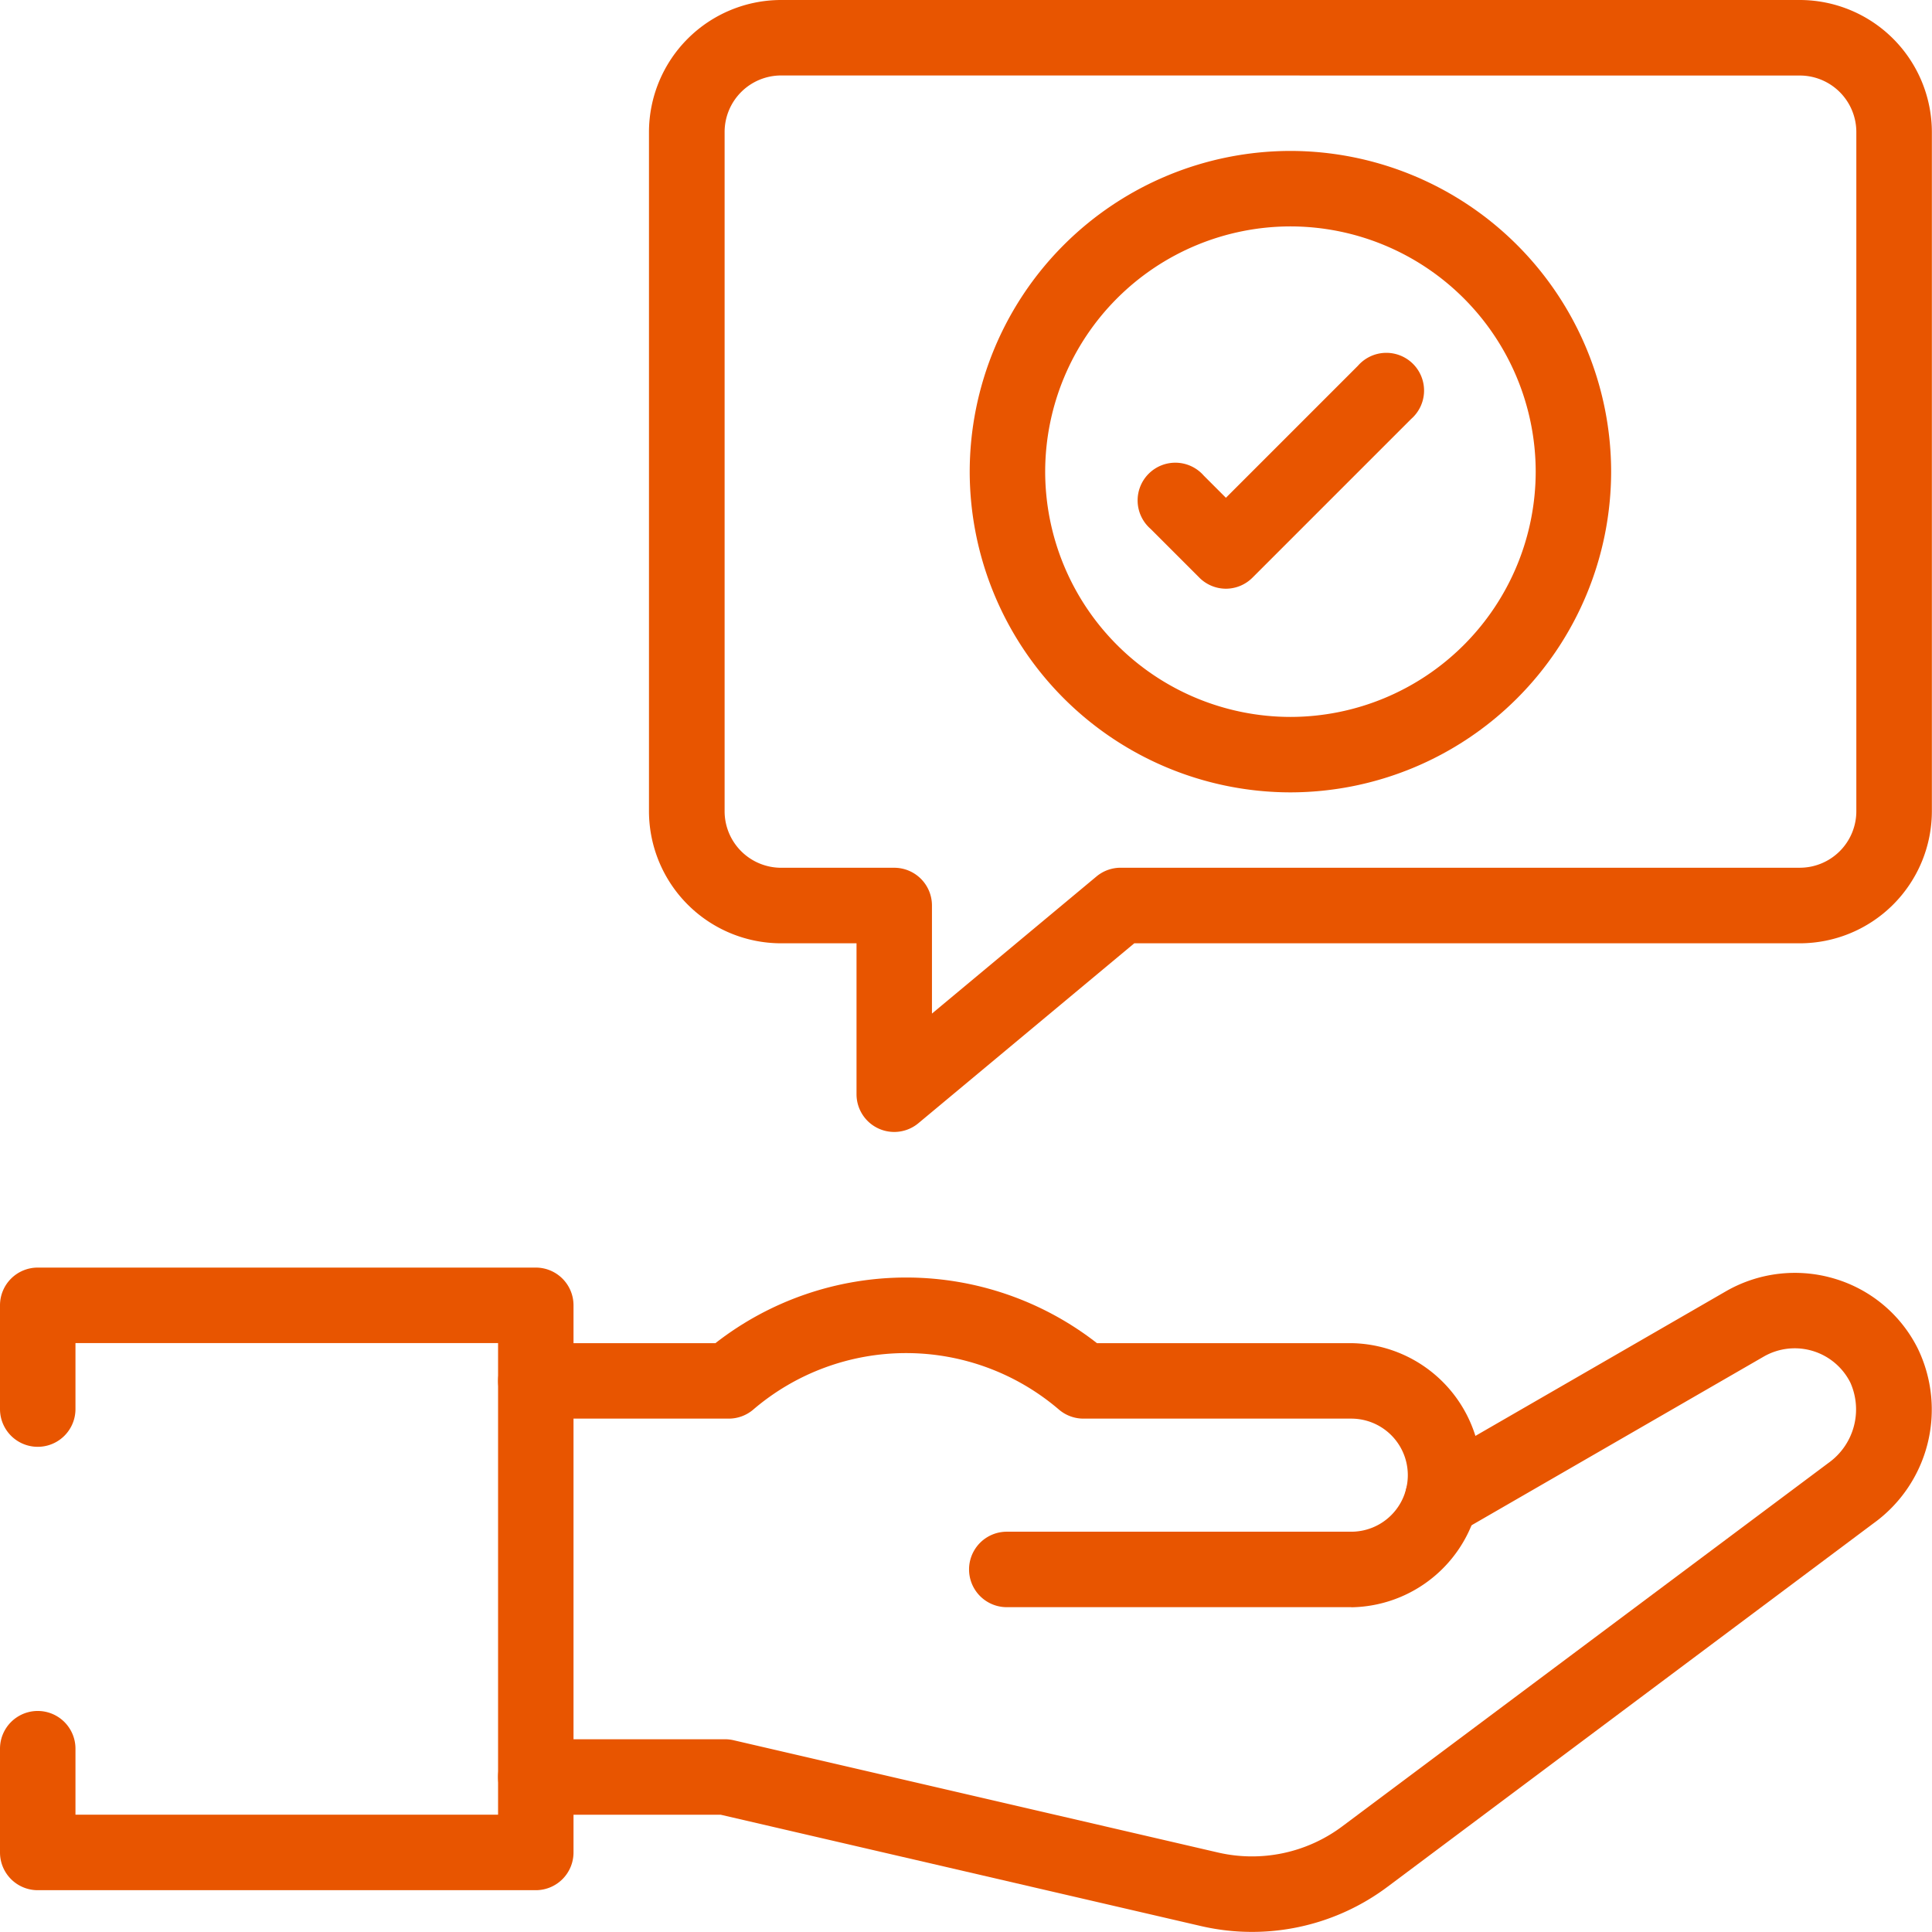
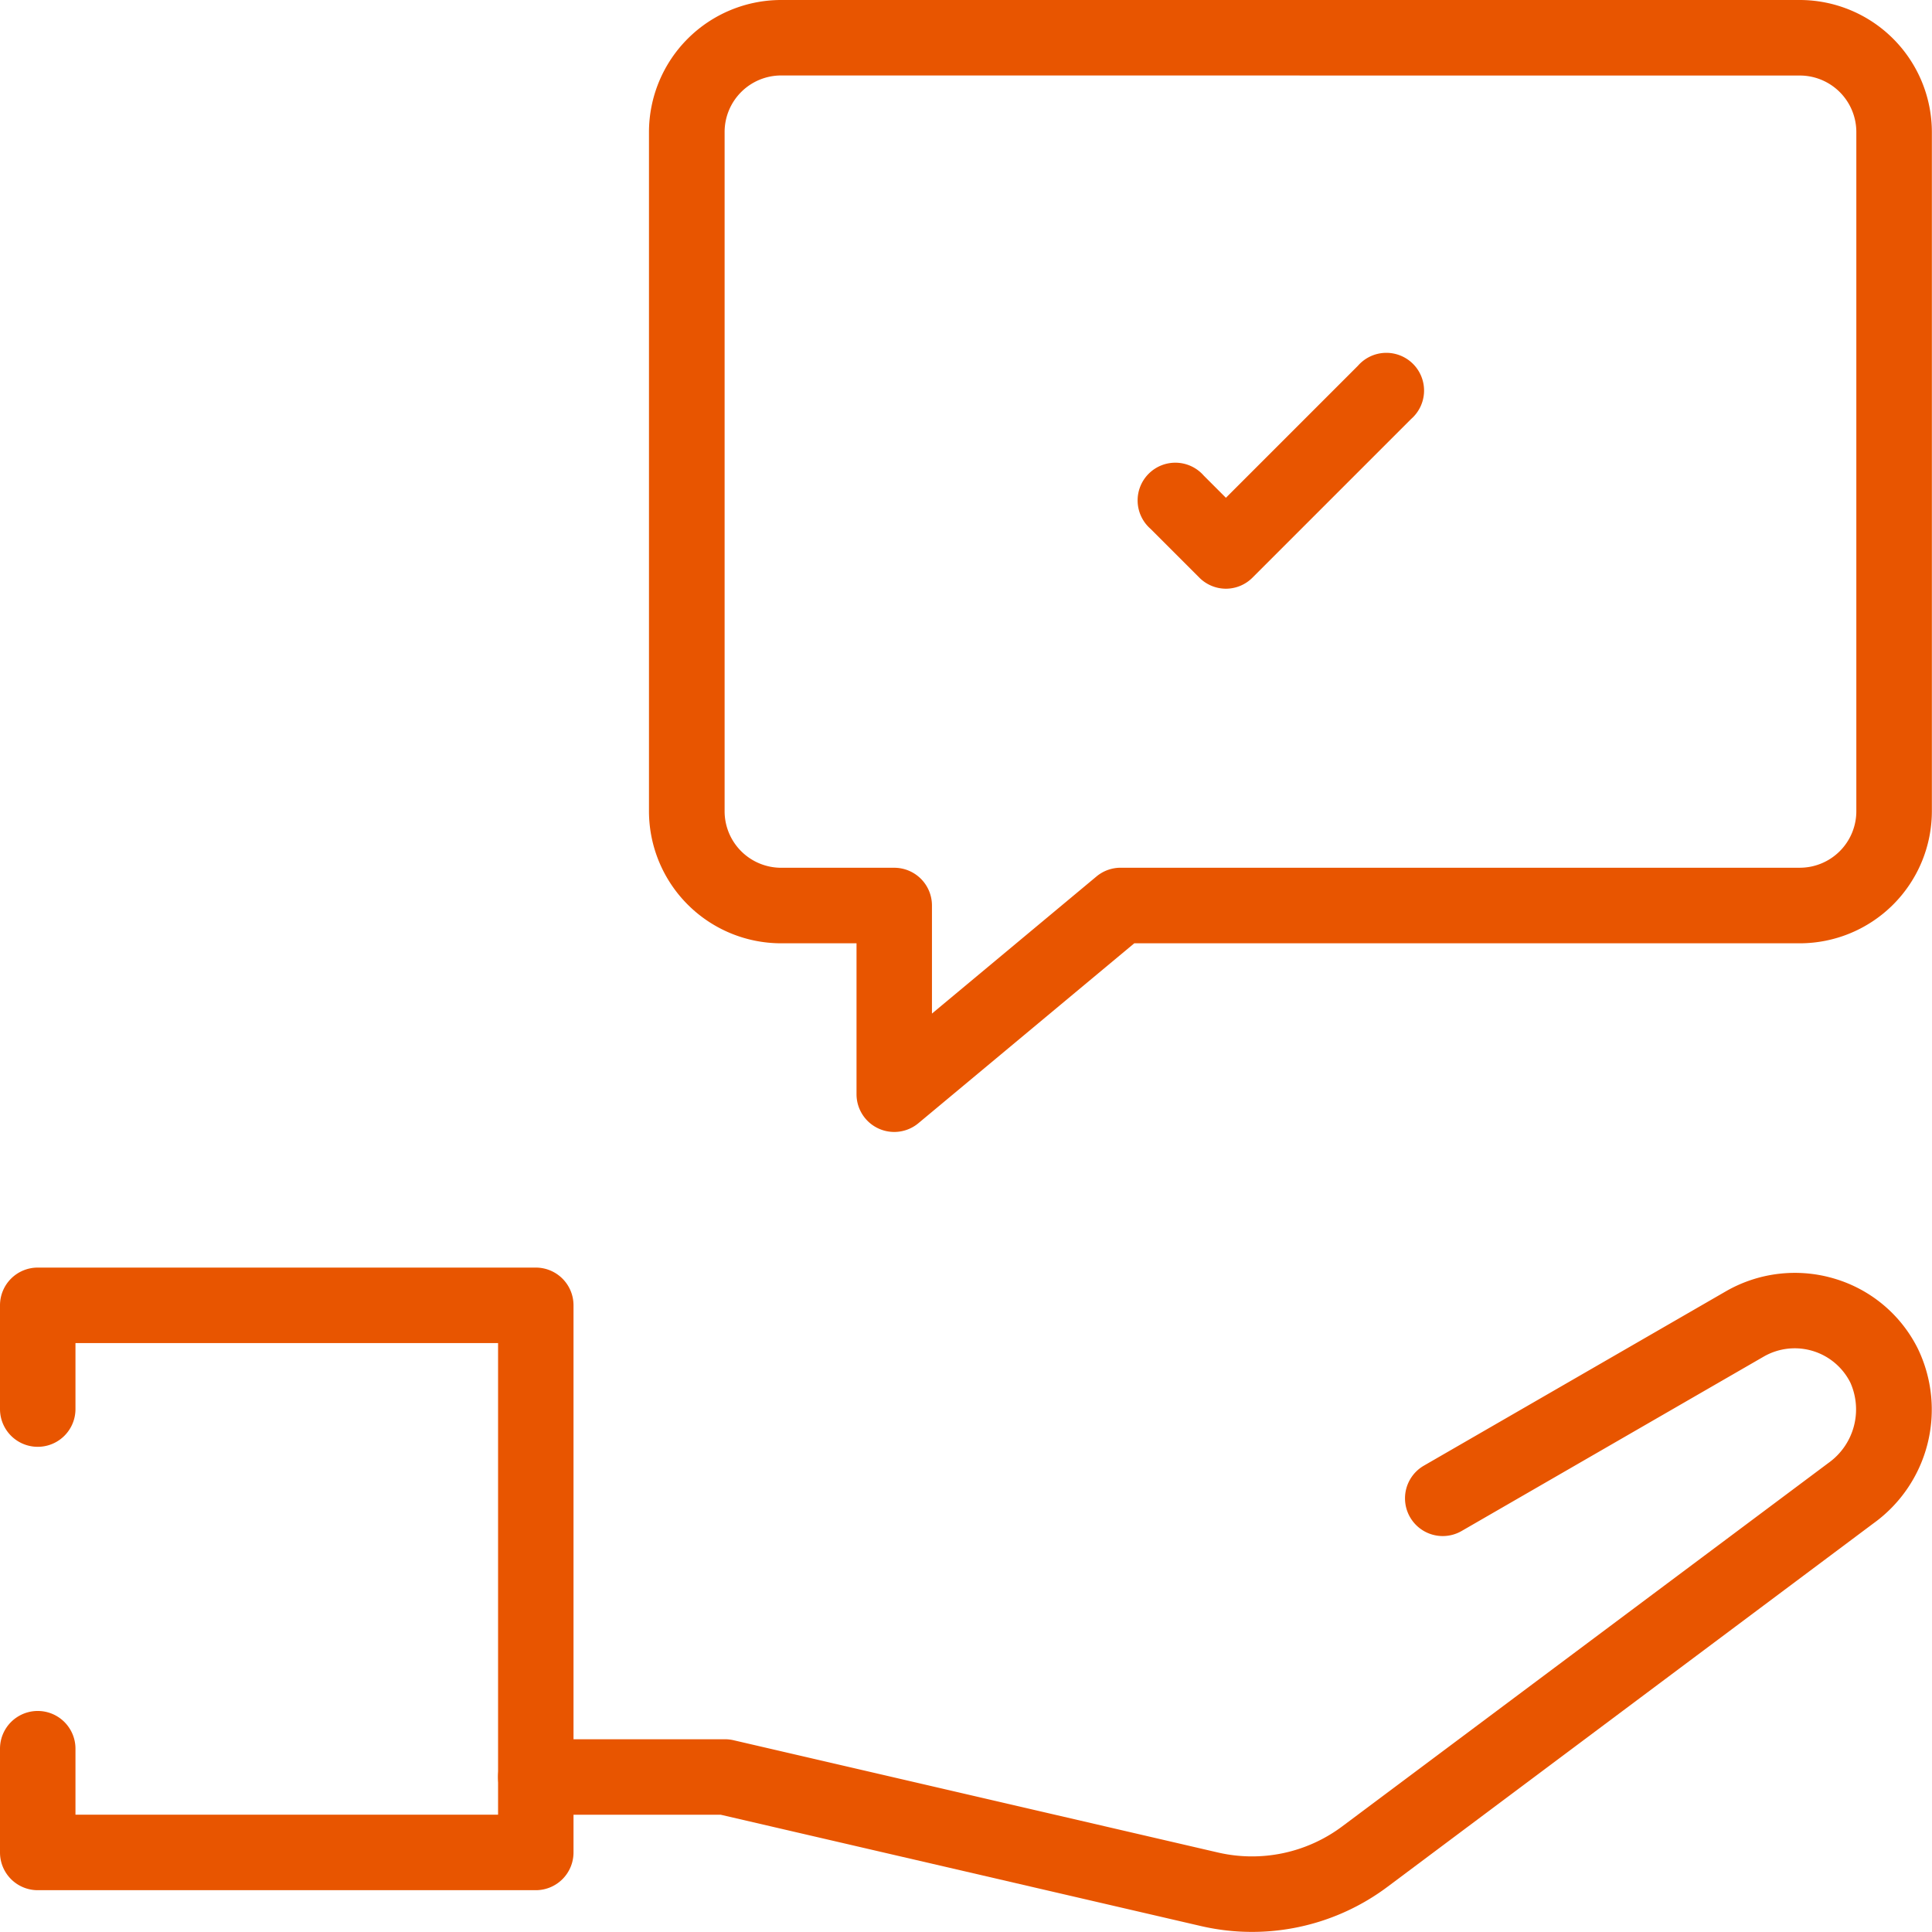
<svg xmlns="http://www.w3.org/2000/svg" id="advice" width="58.087" height="58.084" viewBox="0 0 58.087 58.084">
  <path id="Tracé_1061" data-name="Tracé 1061" d="M179.374,34.033a1.134,1.134,0,0,1-1.134-1.134V28.361h-2.269A3.975,3.975,0,0,1,172,24.39V3.971A3.975,3.975,0,0,1,175.971,0H206.6a3.975,3.975,0,0,1,3.971,3.971V24.39a3.975,3.975,0,0,1-3.971,3.971H186.591L180.1,33.77A1.134,1.134,0,0,1,179.374,34.033Zm-3.4-31.764a1.7,1.7,0,0,0-1.7,1.7V24.39a1.7,1.7,0,0,0,1.7,1.7h3.4a1.134,1.134,0,0,1,1.134,1.134v3.25l4.946-4.122a1.134,1.134,0,0,1,.726-.263H206.6a1.7,1.7,0,0,0,1.7-1.7V3.971a1.7,1.7,0,0,0-1.7-1.7Z" transform="translate(-152.488)" fill="#e85500" />
  <path id="Tracé_1062" data-name="Tracé 1062" d="M154.669,357.169a6.822,6.822,0,0,1-1.542-.177l-14.435-3.346h-5.558a1.134,1.134,0,1,1,0-2.269h5.688a1.131,1.131,0,0,1,.256.029l14.562,3.375a4.529,4.529,0,0,0,3.742-.786l14.613-10.923a1.975,1.975,0,0,0,.662-2.418,1.87,1.87,0,0,0-2.606-.781l-9.082,5.243a1.134,1.134,0,0,1-1.134-1.965l9.082-5.243a4.156,4.156,0,0,1,3.253-.382,4.1,4.1,0,0,1,2.513,2.1,4.214,4.214,0,0,1-1.329,5.258L158.74,355.814A6.793,6.793,0,0,1,154.669,357.169Z" transform="translate(-117.025 -299.085)" fill="#e85500" />
-   <path id="Tracé_1063" data-name="Tracé 1063" d="M157.652,348.473H147.295a1.134,1.134,0,1,1,0-2.269h10.357a1.7,1.7,0,0,0,0-3.4H149.6a1.134,1.134,0,0,1-.735-.27,7.066,7.066,0,0,0-9.195,0,1.135,1.135,0,0,1-.735.27h-5.8a1.134,1.134,0,1,1,0-2.269h5.4a9.322,9.322,0,0,1,11.471,0h7.65a3.971,3.971,0,0,1,0,7.941Z" transform="translate(-117.025 -300.152)" fill="#e85500" />
  <path id="Tracé_1064" data-name="Tracé 1064" d="M16.109,354.67H1.134A1.134,1.134,0,0,1,0,353.536v-3.12a1.134,1.134,0,0,1,2.269,0V352.4H14.975v-14.18H2.269v1.985a1.134,1.134,0,1,1-2.269,0v-3.12a1.134,1.134,0,0,1,1.134-1.134H16.109a1.134,1.134,0,0,1,1.134,1.134v16.449A1.134,1.134,0,0,1,16.109,354.67Z" transform="translate(0 -297.84)" fill="#e85500" />
  <g id="Groupe_330" data-name="Groupe 330" transform="translate(1.134 47.471)">
-     <path id="Rectangle_116" data-name="Rectangle 116" fill="#e85500" />
-   </g>
-   <path id="Ellipse_30" data-name="Ellipse 30" d="M-.357-10A9.654,9.654,0,0,1,9.285-.357,9.654,9.654,0,0,1-.357,9.285,9.654,9.654,0,0,1-10-.357,9.654,9.654,0,0,1-.357-10Zm0,17.017A7.382,7.382,0,0,0,7.017-.357,7.382,7.382,0,0,0-.357-7.731,7.382,7.382,0,0,0-7.731-.357,7.382,7.382,0,0,0-.357,7.017Z" transform="translate(39.155 14.538)" fill="#e85500" />
+     </g>
  <path id="Tracé_1065" data-name="Tracé 1065" d="M304.6,101.011a1.131,1.131,0,0,1-.8-.332l-1.468-1.468a1.134,1.134,0,1,1,1.6-1.6l.666.666,3.969-3.969a1.134,1.134,0,1,1,1.6,1.6l-4.771,4.771A1.131,1.131,0,0,1,304.6,101.011Z" transform="translate(-267.74 -83.311)" fill="#e85500" />
</svg>